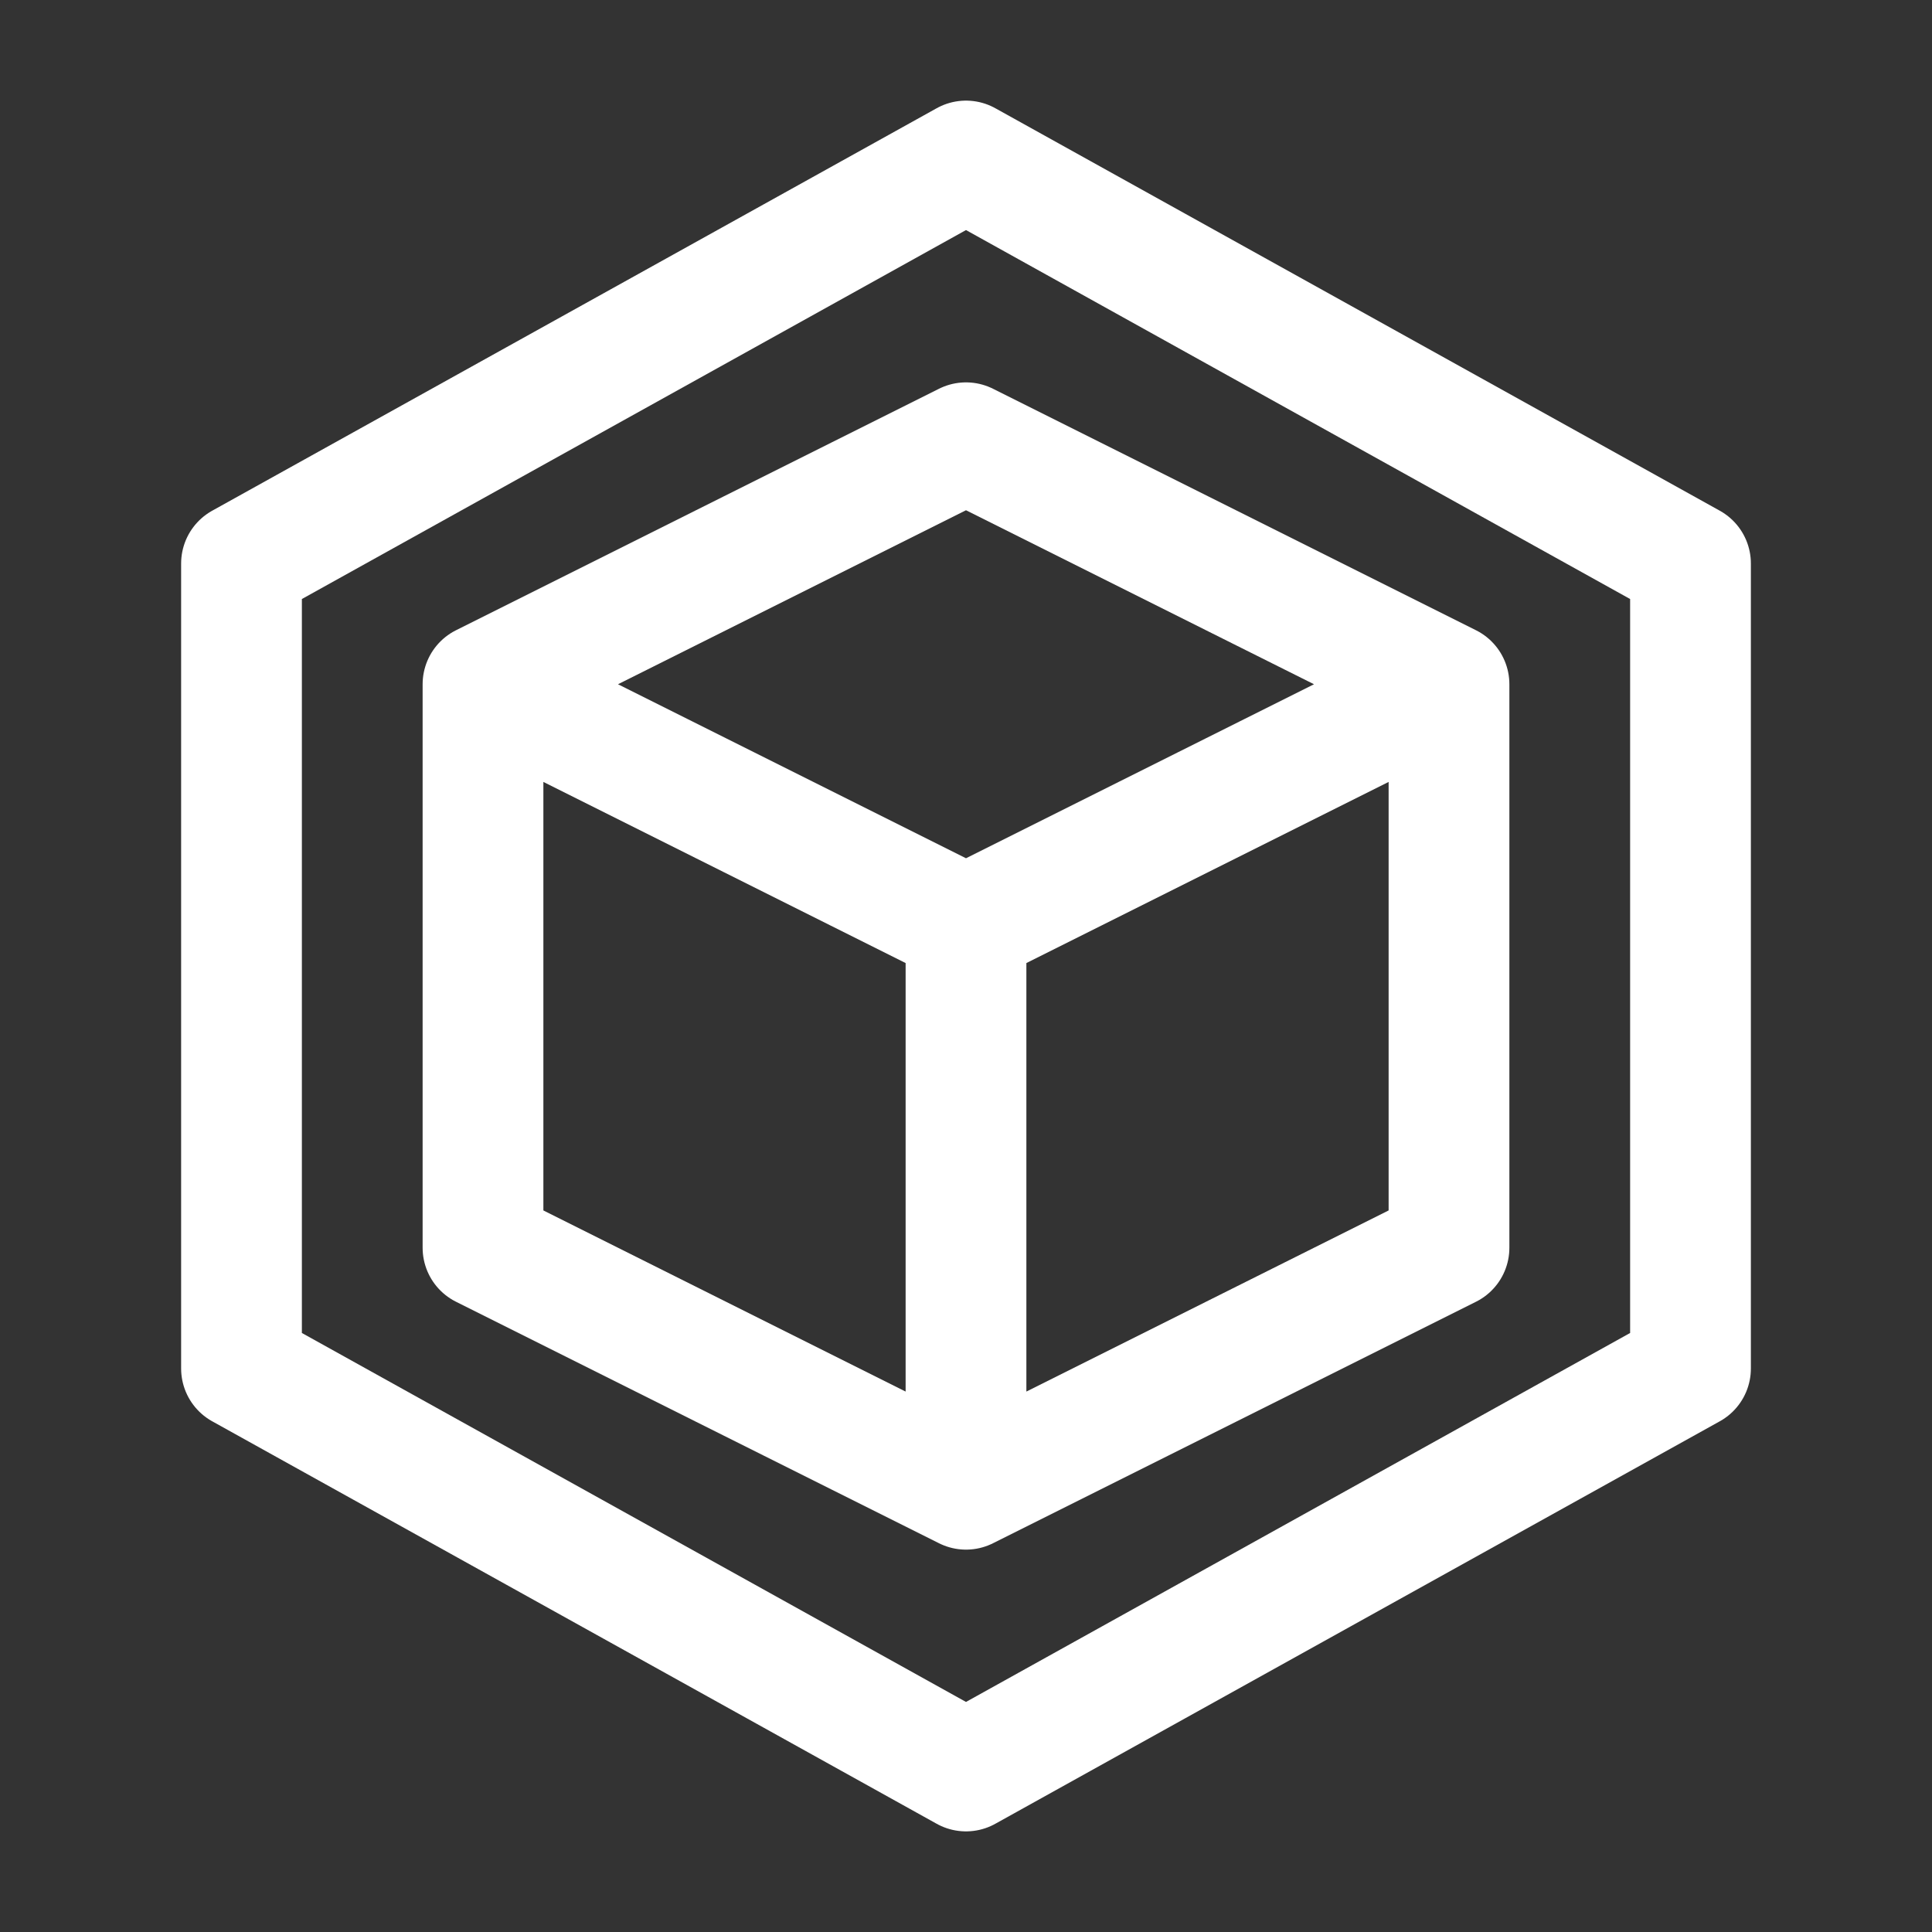
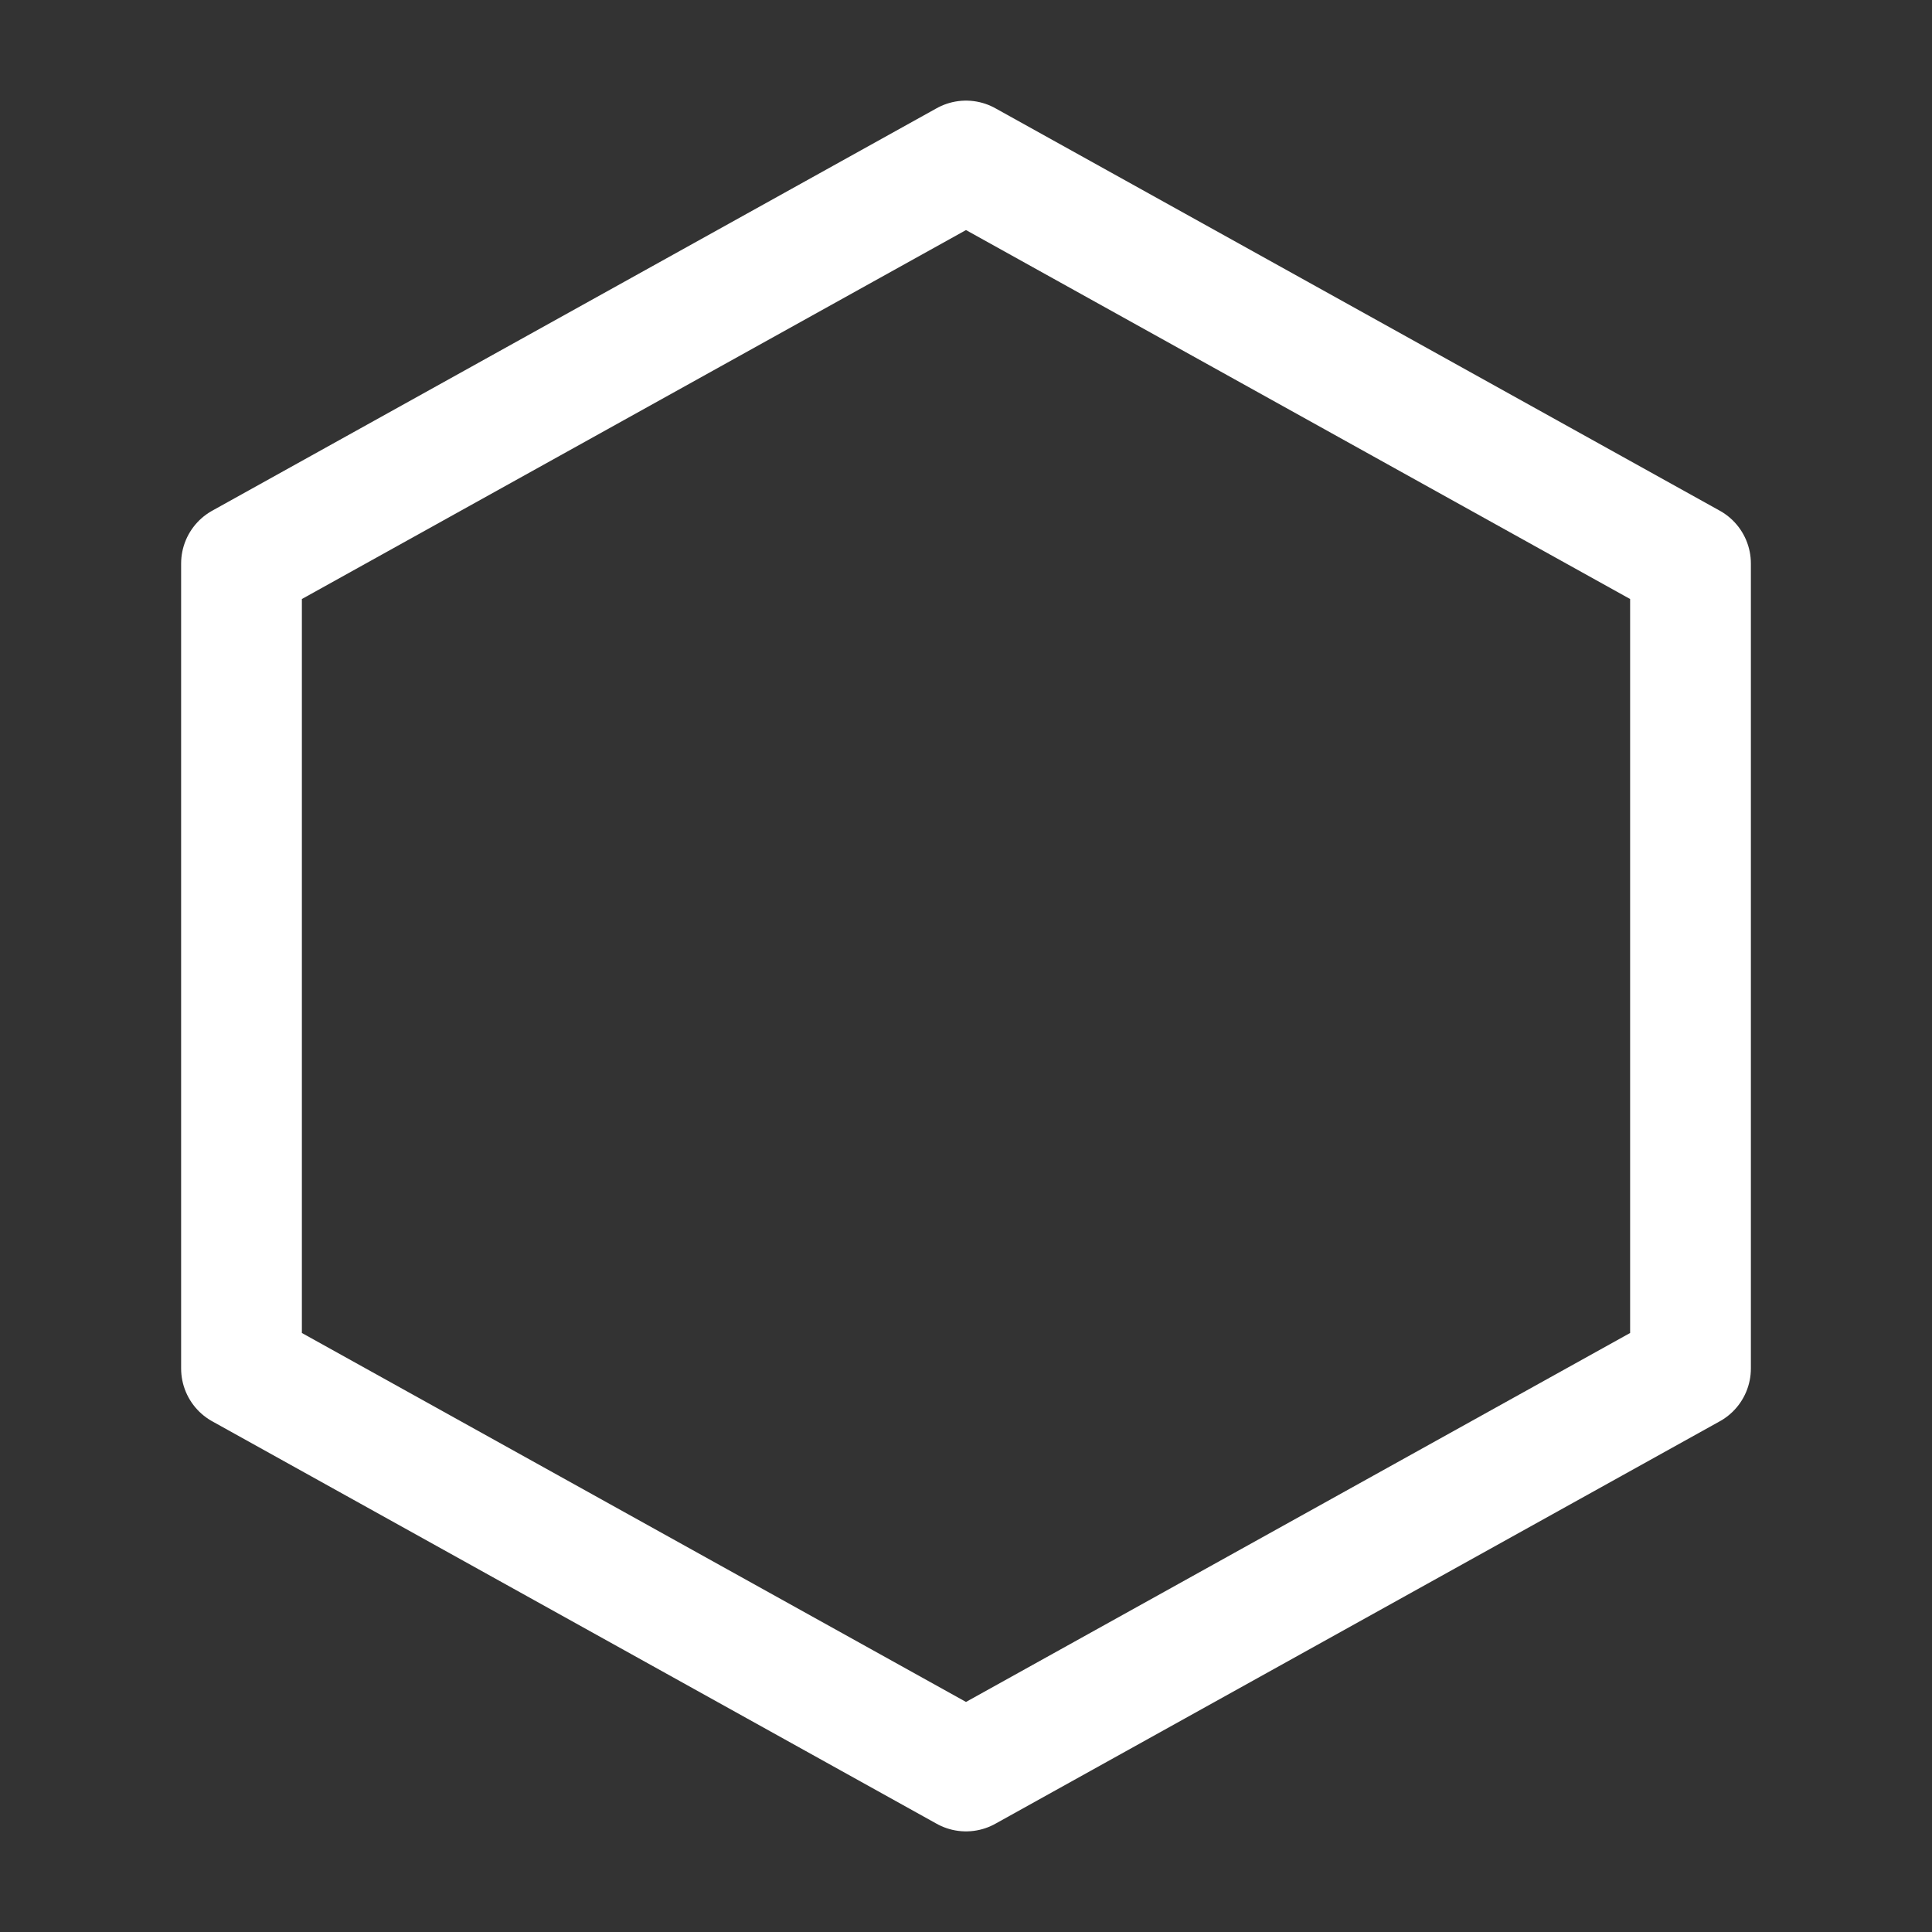
<svg xmlns="http://www.w3.org/2000/svg" width="24" height="24" viewBox="0 0 24 24" fill="none">
  <rect x="0" y="0" width="24" height="24" fill="#333333" stroke="none" />
-   <path d="M12 11.5L6.344 8.672M12 11.5L17.656 8.672M12 11.5V18.082M12 5.5L18 8.5V15.5L12 18.5L6 15.5V8.5L12 5.5Z" stroke="white" stroke-width="1.5" stroke-linejoin="round" />
  <path d="M21 7L12 2L3 7V17L12 22L21 17V7Z" stroke="white" stroke-width="1.5" stroke-linejoin="round" />
</svg>